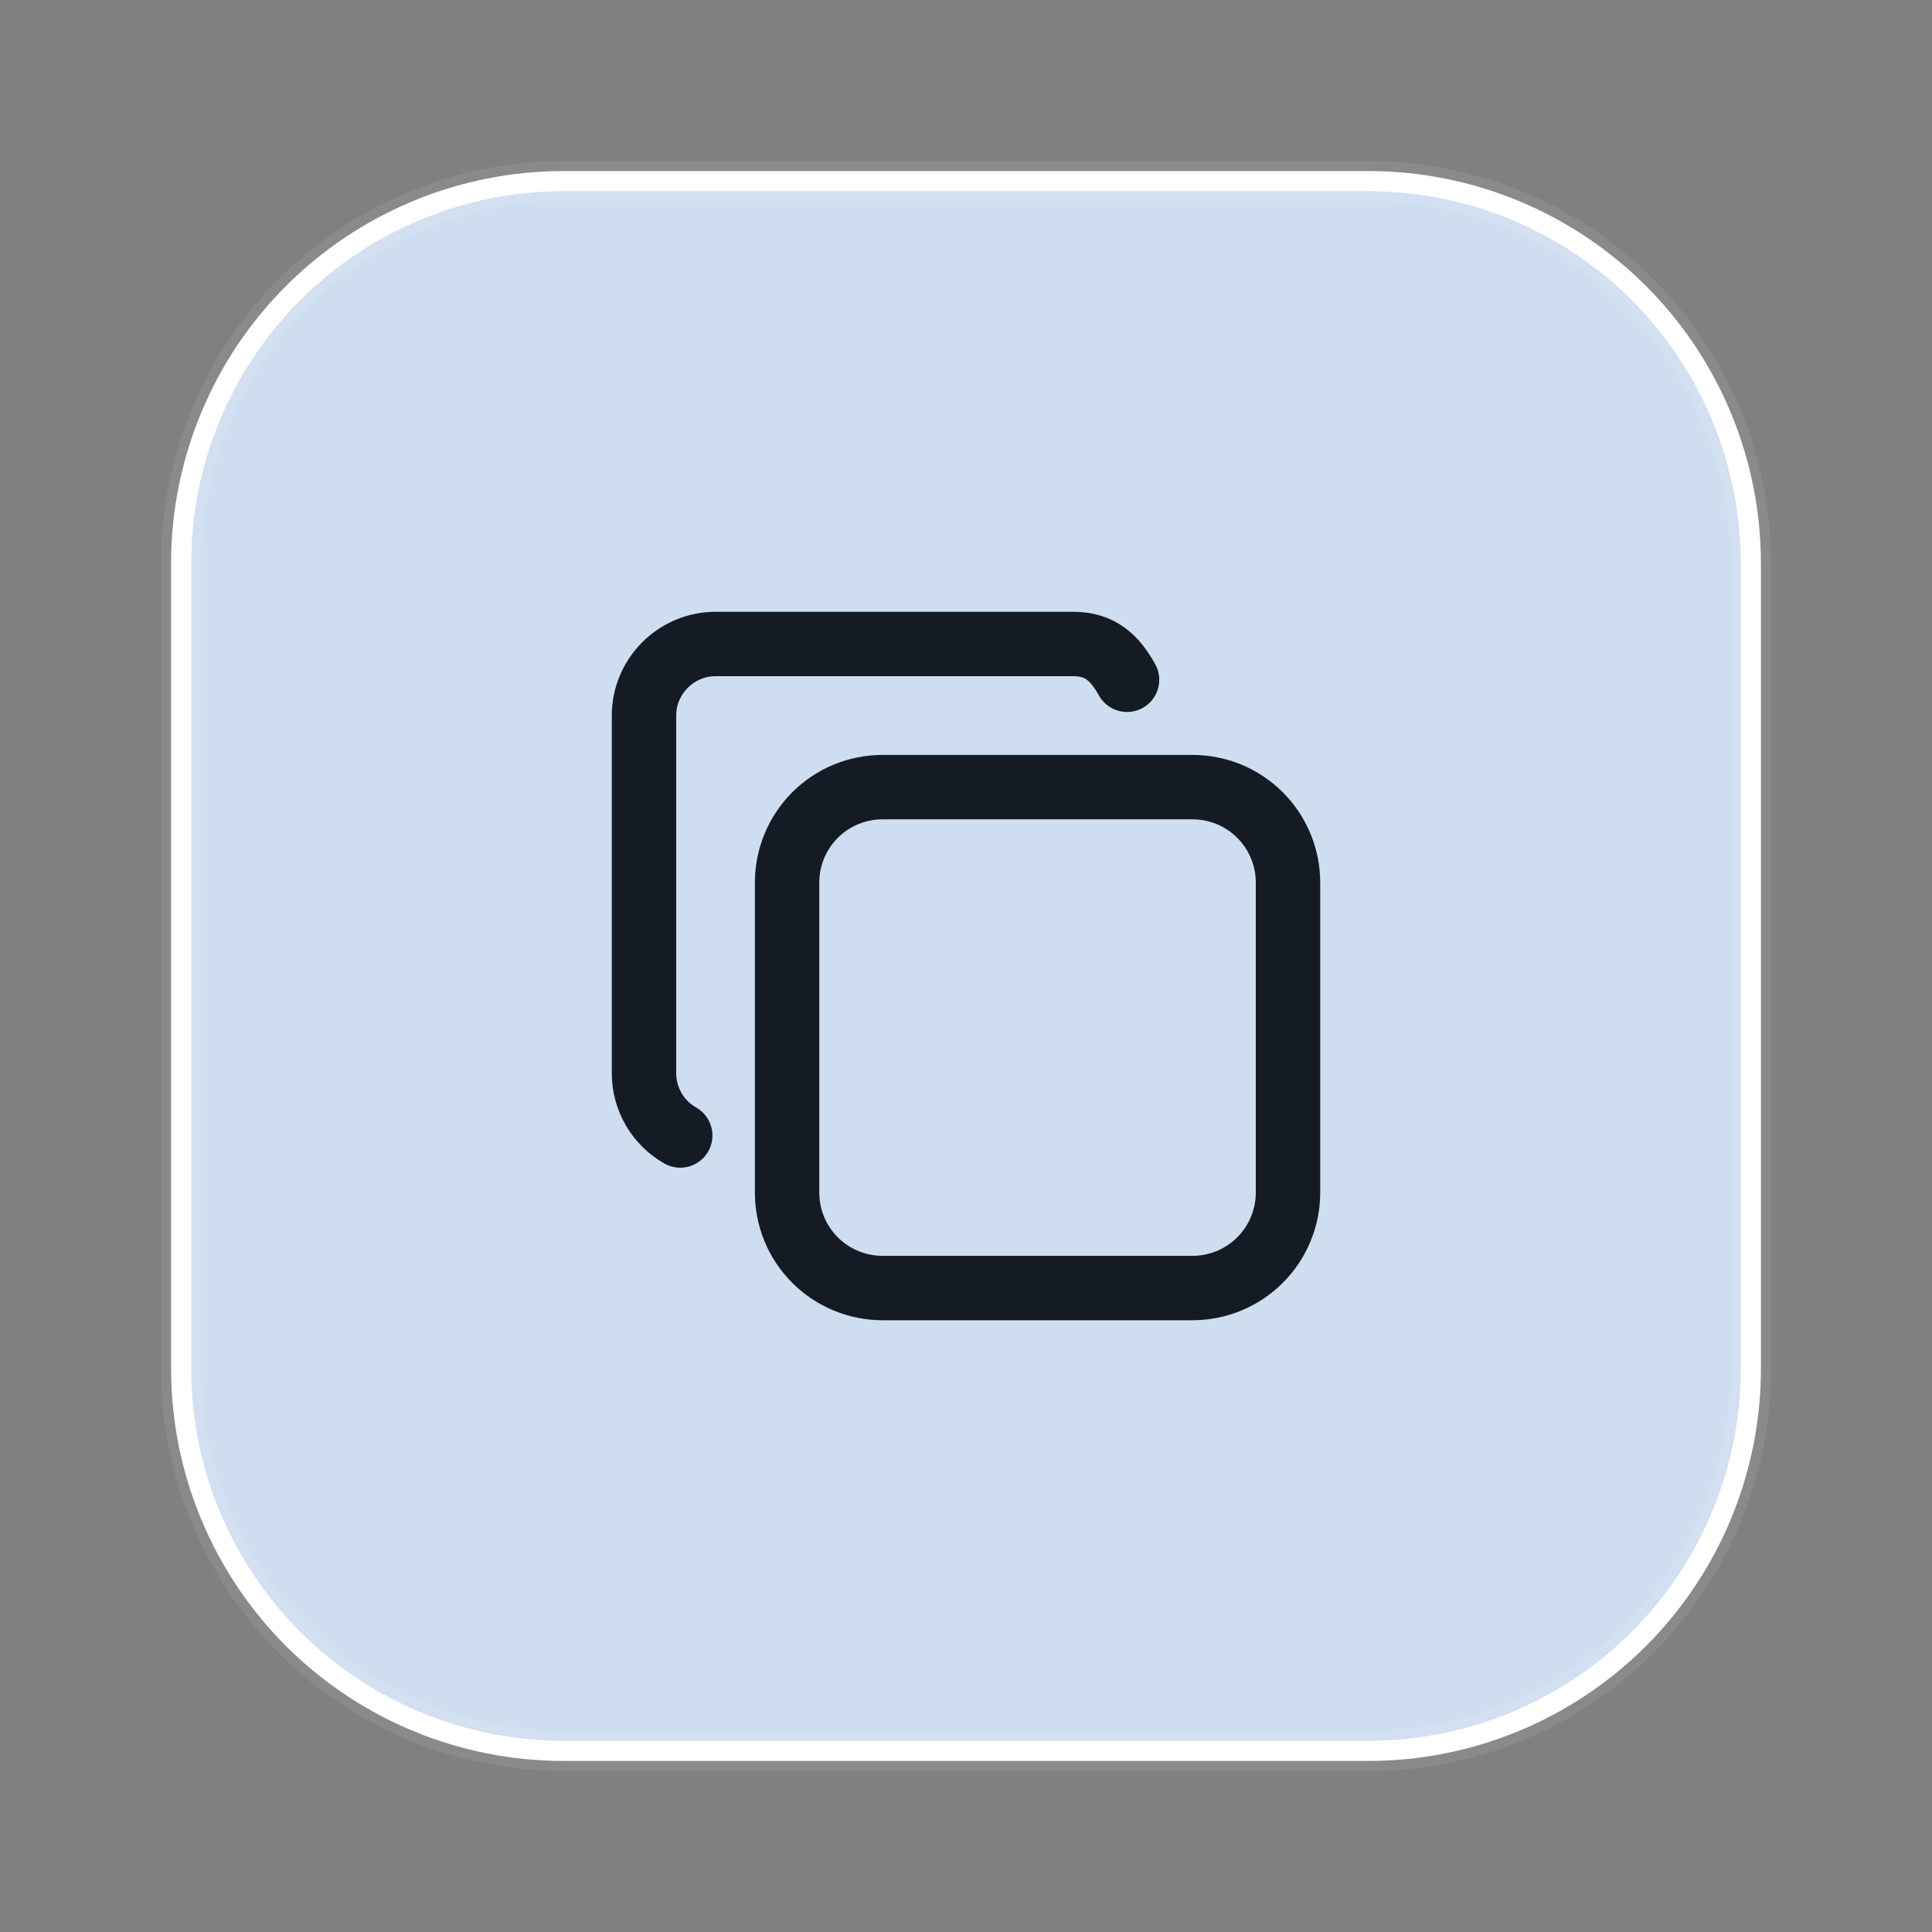
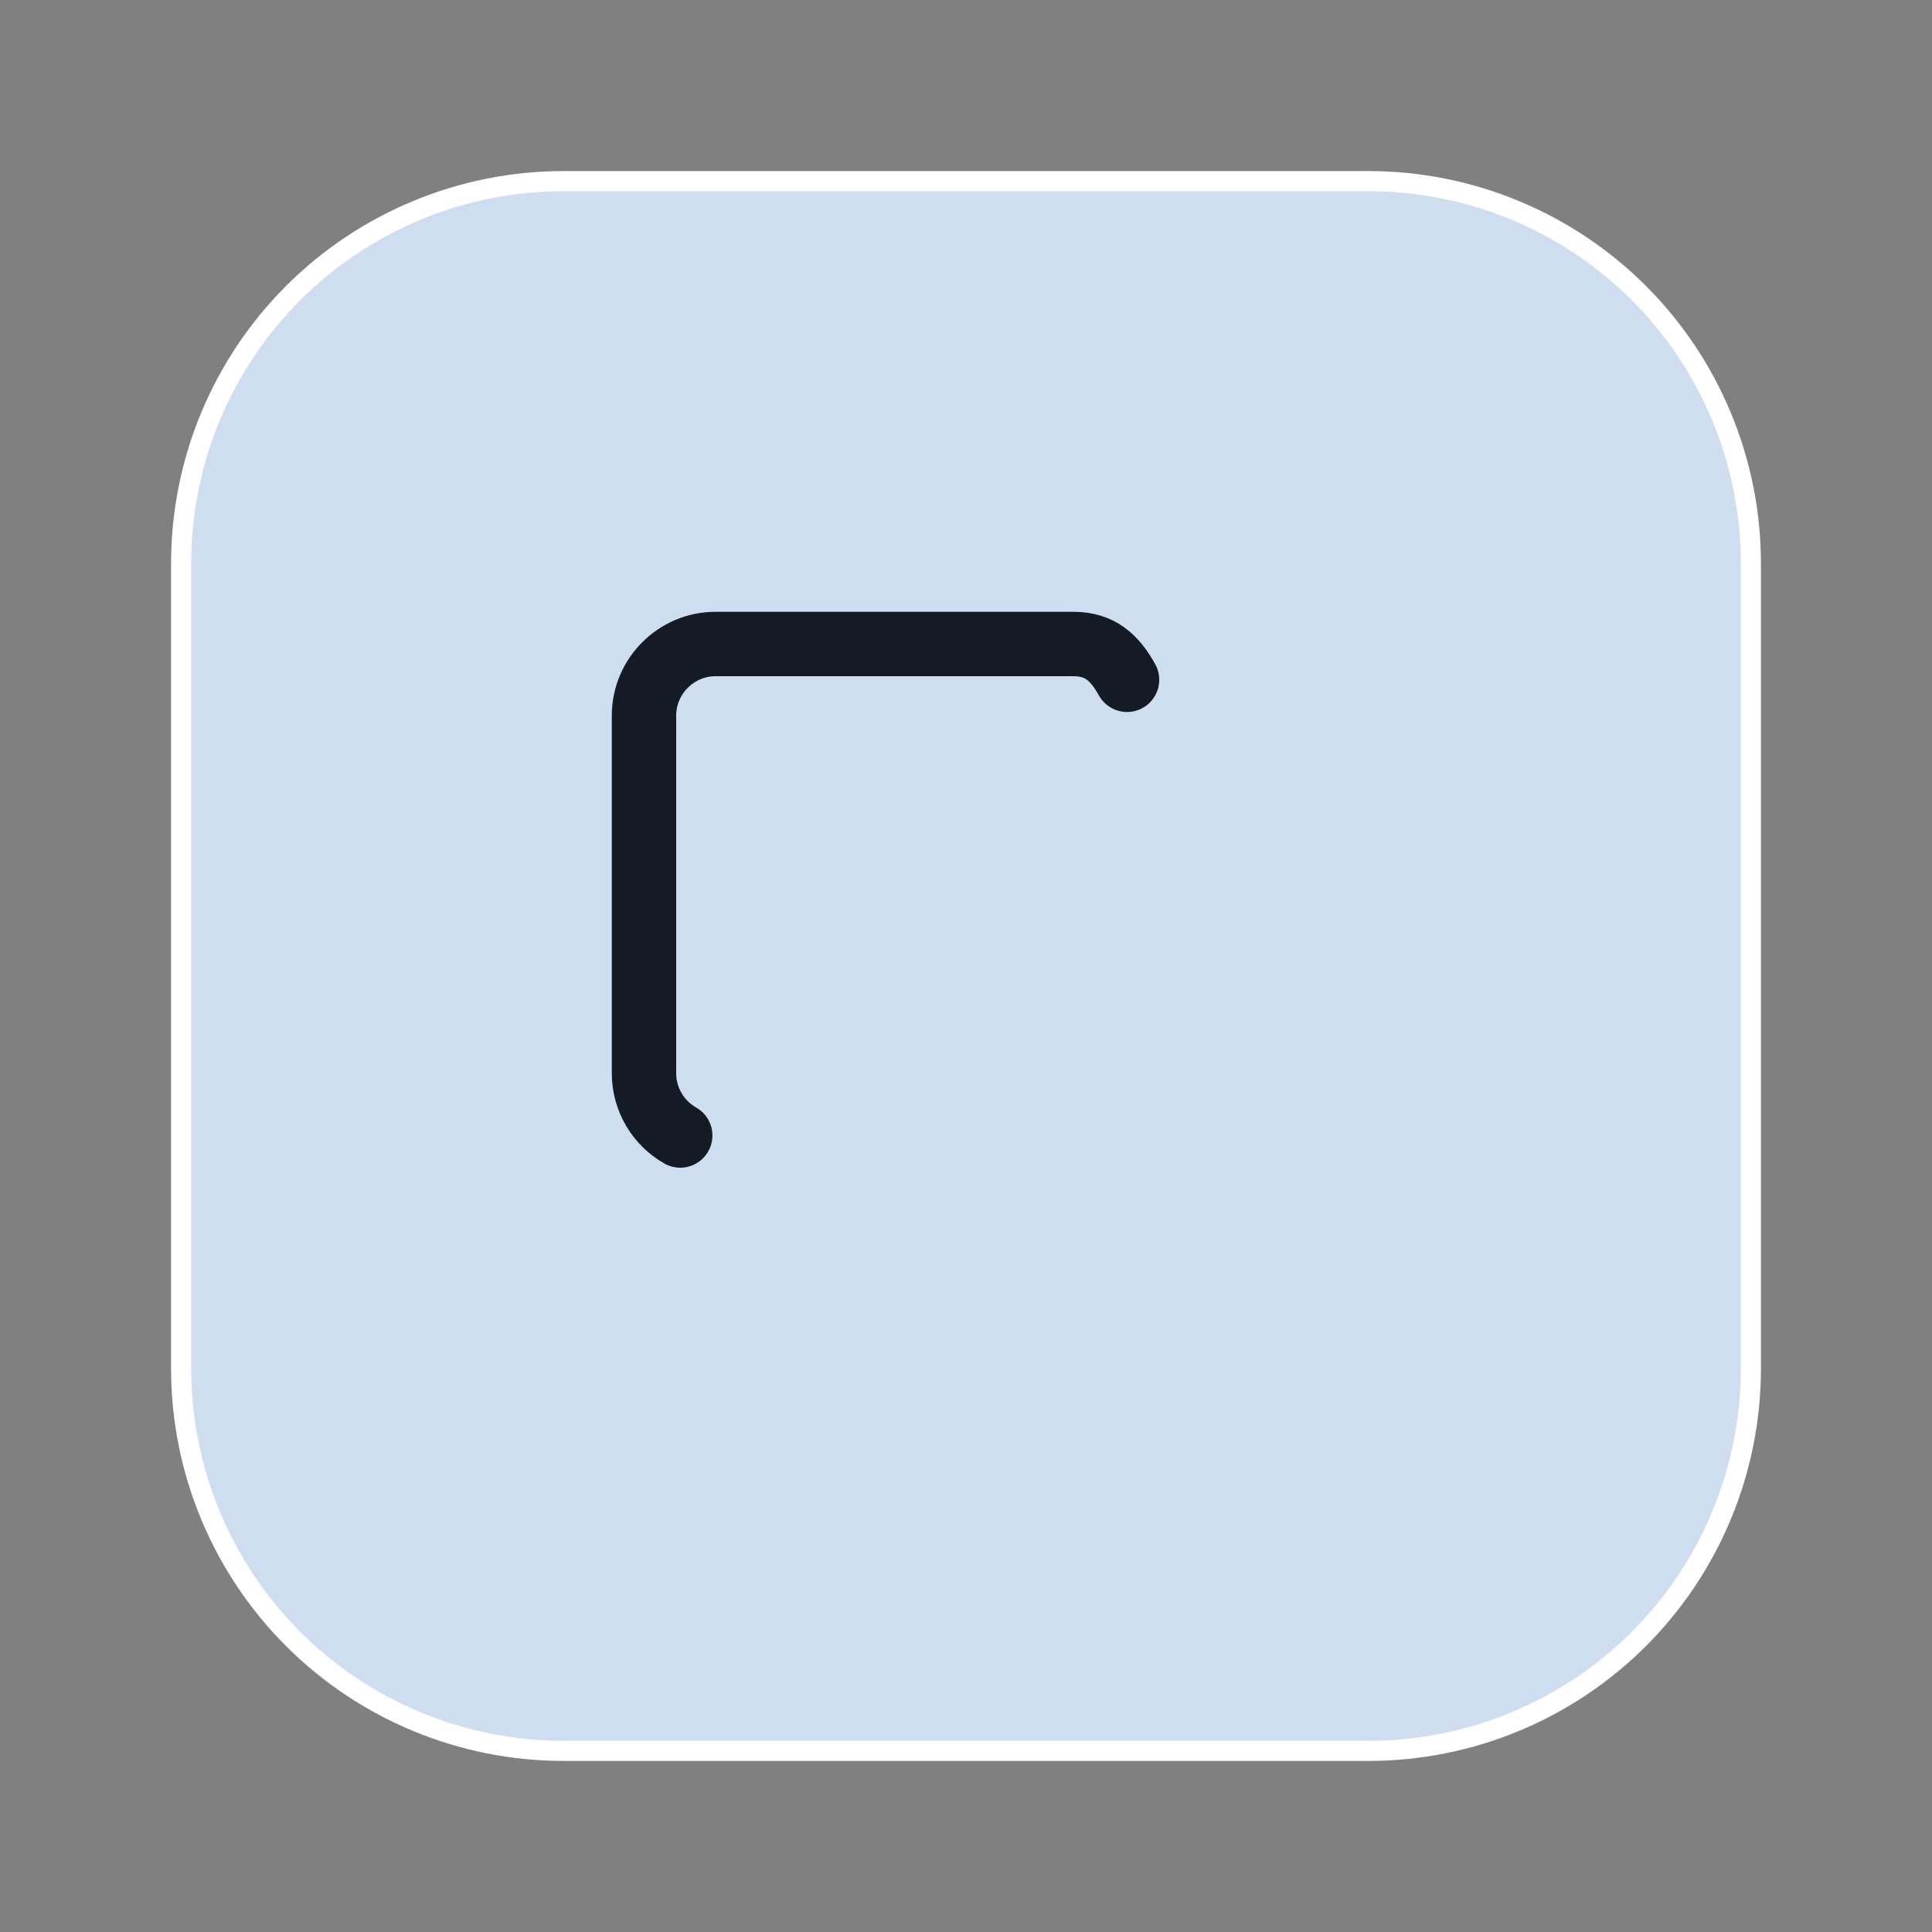
<svg xmlns="http://www.w3.org/2000/svg" width="48" height="48" viewBox="0 0 48 48" fill="none">
  <rect x="0" y="0" width="48" height="48" fill="#808080" stroke="none" />
  <path d="M34 4.5H14C11.48 4.5 9.064 5.501 7.282 7.282C5.501 9.064 4.5 11.48 4.5 14V34C4.5 36.52 5.501 38.936 7.282 40.718C9.064 42.499 11.48 43.5 14 43.5H34C36.52 43.5 38.936 42.499 40.718 40.718C42.499 38.936 43.5 36.52 43.5 34V14C43.5 11.48 42.499 9.064 40.718 7.282C38.936 5.501 36.52 4.5 34 4.5Z" fill="#CFDDF0" stroke="white" stroke-width="0.5" />
-   <path d="M34 4.5H14C11.48 4.5 9.064 5.501 7.282 7.282C5.501 9.064 4.5 11.48 4.5 14V34C4.5 36.52 5.501 38.936 7.282 40.718C9.064 42.499 11.48 43.5 14 43.5H34C36.52 43.5 38.936 42.499 40.718 40.718C42.499 38.936 43.5 36.52 43.5 34V14C43.5 11.48 42.499 9.064 40.718 7.282C38.936 5.501 36.52 4.5 34 4.5Z" stroke="white" stroke-opacity="0.08" />
-   <path d="M19.555 21.926C19.555 21.298 19.805 20.695 20.249 20.25C20.694 19.805 21.297 19.556 21.925 19.556H29.629C29.94 19.556 30.249 19.617 30.536 19.736C30.824 19.855 31.085 20.03 31.305 20.25C31.526 20.47 31.7 20.732 31.819 21.019C31.939 21.307 32 21.615 32 21.926V29.63C32 29.941 31.939 30.25 31.819 30.537C31.7 30.825 31.526 31.086 31.305 31.306C31.085 31.527 30.824 31.701 30.536 31.82C30.249 31.939 29.94 32.001 29.629 32.001H21.925C21.614 32.001 21.306 31.939 21.018 31.82C20.731 31.701 20.469 31.527 20.249 31.306C20.029 31.086 19.854 30.825 19.735 30.537C19.616 30.25 19.555 29.941 19.555 29.63V21.926Z" stroke="#141B24" stroke-width="1.6" stroke-linecap="round" stroke-linejoin="round" />
  <path d="M16.9 28.211C16.627 28.056 16.4 27.832 16.242 27.561C16.084 27.289 16 26.981 16 26.667V17.778C16 16.8 16.8 16 17.778 16H26.667C27.334 16 27.697 16.342 28.001 16.889" stroke="#141B24" stroke-width="1.6" stroke-linecap="round" stroke-linejoin="round" />
</svg>